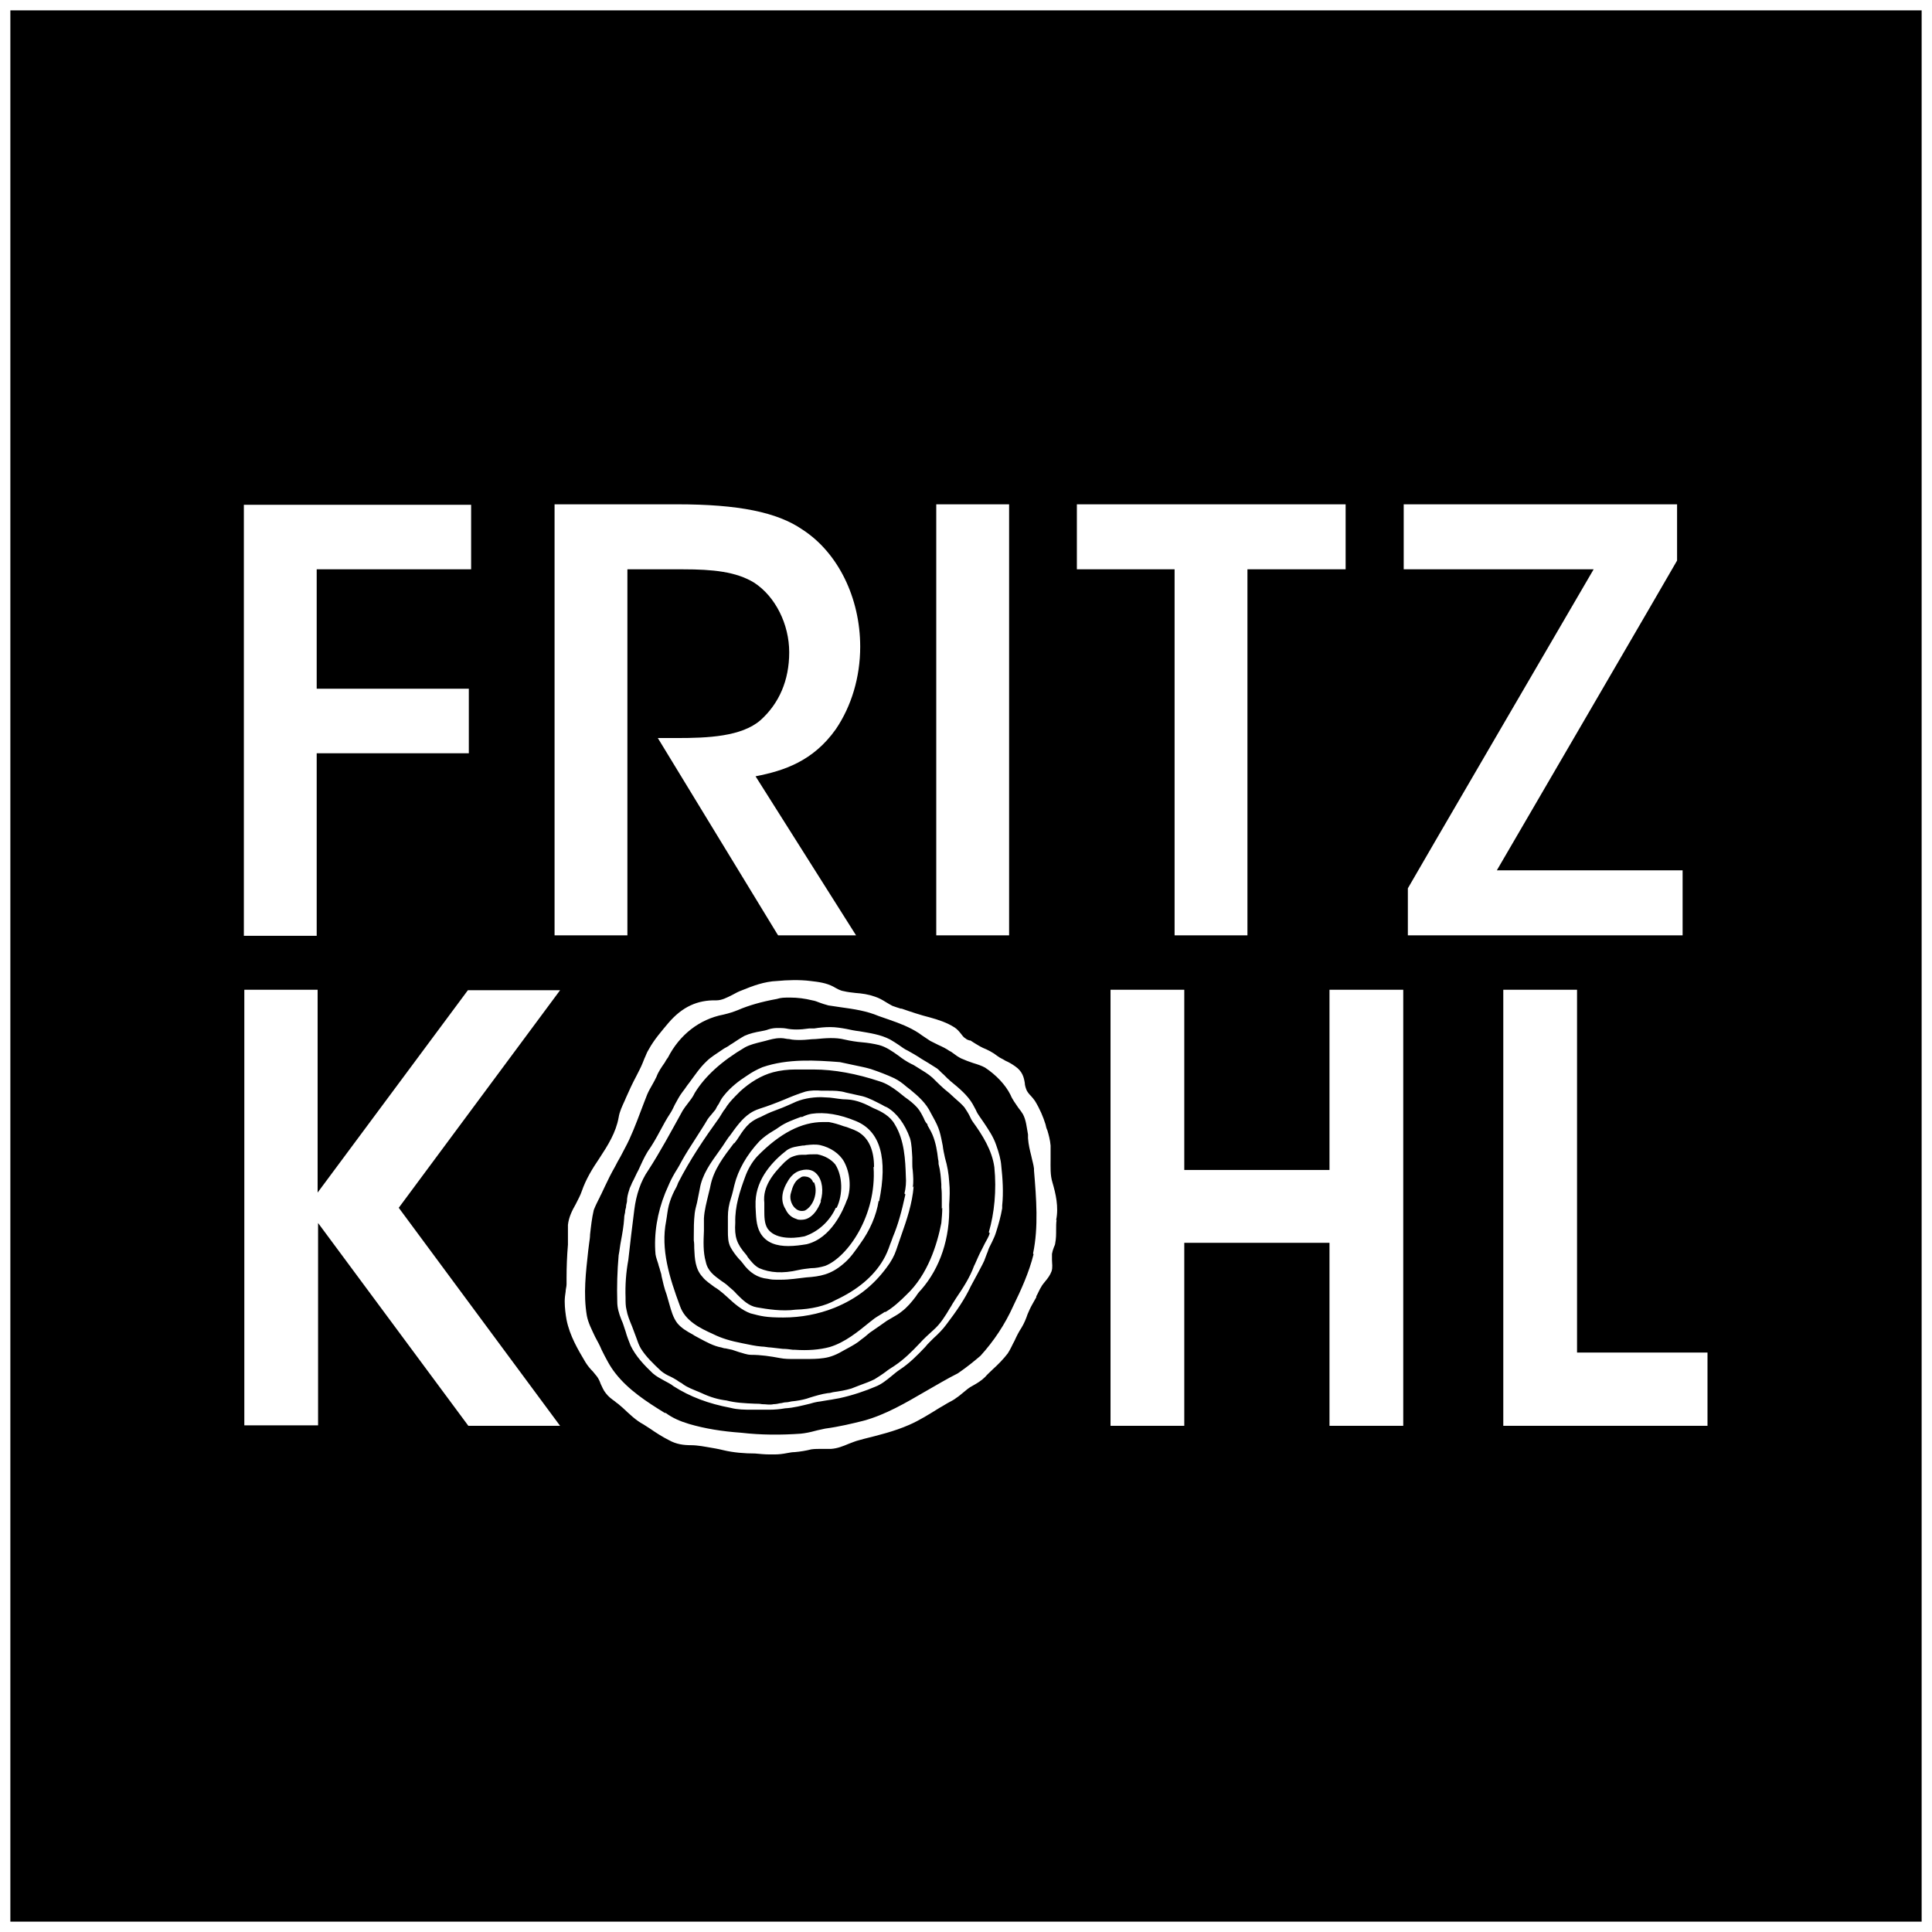
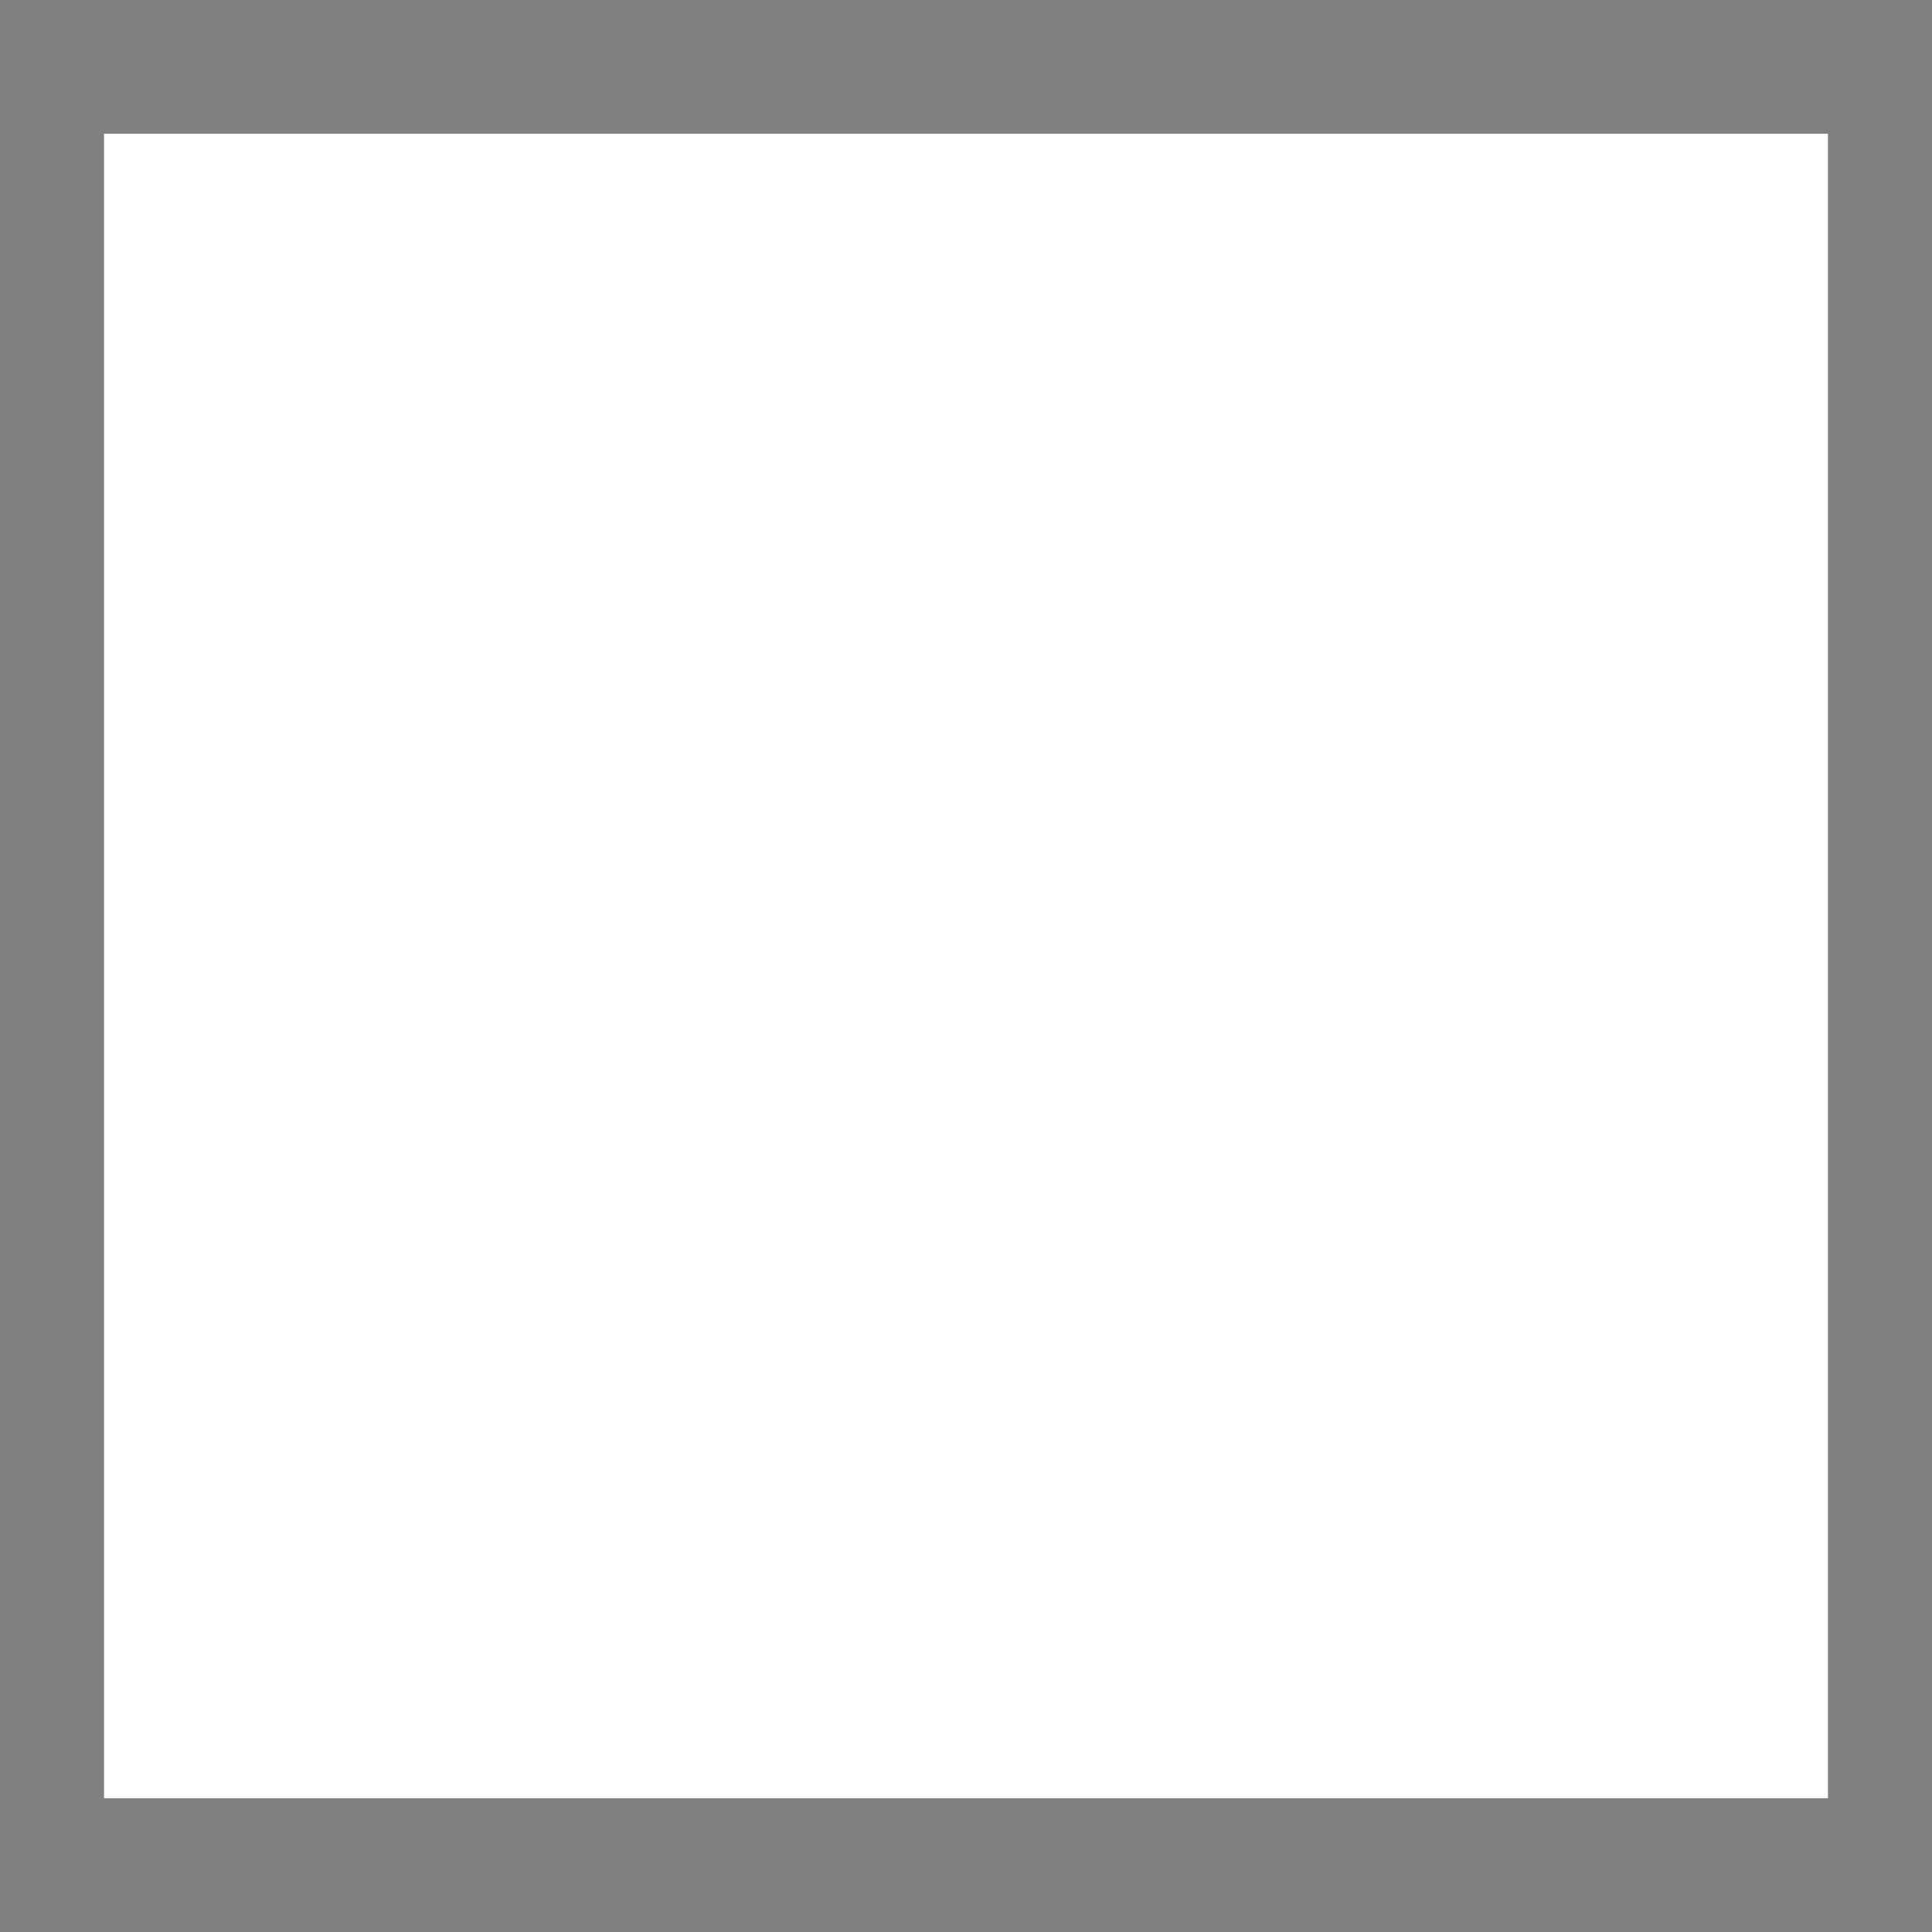
<svg xmlns="http://www.w3.org/2000/svg" width="373" height="373" viewBox="0 0 373 373" fill="none">
  <rect x="0" y="0" width="373" height="373" fill="#808080" stroke="none" />
  <rect x="20.086" y="25.823" width="332.822" height="321.346" fill="white" />
  <g clip-path="url(#clip0_300_1989)">
    <mask id="mask0_300_1989" style="mask-type:luminance" maskUnits="userSpaceOnUse" x="0" y="0" width="373" height="373">
      <path d="M373 0H0V373H373V0Z" fill="white" />
    </mask>
    <g mask="url(#mask0_300_1989)">
      <path d="M156.996 228.286C156.818 227.752 156.462 227.396 155.928 227.218C155.75 227.218 155.572 227.129 155.394 227.129C155.038 227.129 154.771 227.129 154.504 227.396C153.436 227.93 152.991 229.176 152.724 230.244C152.368 231.223 152.724 232.469 153.436 233.181C153.792 233.537 154.415 233.982 155.394 233.715C157.085 232.825 157.975 230.155 157.174 228.286M158.509 231.935C157.886 233.537 157.085 234.605 156.106 235.139C155.661 235.406 155.127 235.495 154.682 235.495C154.237 235.495 154.059 235.495 153.703 235.317C152.813 235.05 152.101 234.427 151.656 233.448C150.41 231.49 151.3 229.354 152.012 228.197C152.635 227.04 153.525 226.239 154.593 225.972C156.195 225.527 157.174 226.061 157.708 226.684C158.776 227.841 159.043 229.977 158.42 231.935M161.535 233.181C162.781 230.6 162.692 227.04 161.268 224.815C160.467 223.836 159.221 223.124 157.797 222.857C157.53 222.857 157.352 222.857 157.085 222.857C156.64 222.857 156.106 222.857 155.572 222.946C155.305 222.946 155.038 222.946 154.771 222.946C154.059 222.946 153.436 223.124 152.813 223.391C152.368 223.569 152.012 223.925 151.478 224.37C149.253 226.595 147.206 229.087 147.562 232.202C147.562 232.647 147.562 233.181 147.562 233.626C147.562 234.872 147.562 236.207 148.185 237.186C149.52 239.144 152.724 239.233 155.305 238.699C157.975 237.809 160.2 235.762 161.357 233.181M163.582 231.49C162.781 233.715 160.467 239.055 155.75 240.212C154.682 240.39 153.436 240.568 152.19 240.568C150.054 240.568 147.918 240.034 146.761 237.987C145.96 236.563 145.96 234.694 145.871 233.003C145.871 232.647 145.871 232.291 145.871 231.935C146.049 227.485 149.253 224.103 151.923 222.056C152.813 221.433 153.881 221.344 154.949 221.166C155.216 221.166 155.394 221.166 155.661 221.077H155.75C156.551 220.988 157.441 220.899 158.331 221.077C160.289 221.522 162.069 222.679 162.959 224.281C164.116 226.417 164.383 229.265 163.582 231.579M168.744 225.26C168.744 222.145 167.765 220.009 166.163 218.852C165.362 218.229 164.383 217.962 163.493 217.606L162.87 217.428C161.891 217.072 161.001 216.805 160.022 216.627C159.666 216.627 159.221 216.627 158.865 216.627C154.771 216.627 150.588 218.763 146.227 223.213C145.159 224.37 144.358 225.794 143.824 227.307C142.845 229.977 141.866 232.914 141.955 236.029C141.777 238.788 142.222 240.123 144.002 242.17C144.18 242.348 144.269 242.526 144.358 242.704C144.981 243.505 145.693 244.395 146.583 244.84C148.63 245.73 151.122 245.908 154.148 245.196C154.949 245.018 155.75 244.929 156.551 244.84C157.53 244.84 158.42 244.662 159.31 244.395C163.671 242.704 169.278 234.605 168.655 225.349M169.634 231.846C169.189 234.694 167.943 237.542 166.074 240.123C165.184 241.369 164.205 242.882 162.781 244.039C160.378 246.086 158.331 246.442 155.661 246.62C154.059 246.798 152.457 247.065 150.766 247.065C149.075 247.065 149.075 247.065 148.185 246.887C146.316 246.709 144.714 245.73 143.379 243.861C143.201 243.594 142.934 243.327 142.667 243.06C142.044 242.348 141.51 241.636 141.065 240.835C140.531 239.856 140.531 238.699 140.531 237.631C140.531 237.097 140.531 236.563 140.531 236.029C140.531 235.673 140.531 235.317 140.531 234.872C140.531 233.715 140.709 232.558 141.154 231.223C141.421 230.422 141.599 229.532 141.777 228.82C142.489 225.883 144.18 222.946 146.583 220.365C147.384 219.564 148.274 218.941 149.164 218.407C149.609 218.14 150.054 217.873 150.41 217.606C151.656 216.716 153.169 216.182 154.593 215.648H154.86C155.572 215.292 156.195 215.114 156.729 215.025C159.221 214.669 162.069 215.114 165.273 216.449C169.99 218.407 171.414 223.658 169.723 231.935M174.618 230.422C174.885 229.354 174.974 228.197 174.885 227.129C174.796 224.014 174.618 220.098 172.749 217.072C171.859 215.47 170.168 214.58 168.655 213.957C167.142 213.156 165.451 212.355 163.582 212.266C162.336 212.266 161.179 211.999 160.2 211.91C159.666 211.91 159.043 211.821 158.509 211.821C156.64 211.821 154.682 212.177 153.08 212.978C152.279 213.334 151.3 213.779 150.321 214.135C149.342 214.491 148.452 214.847 147.562 215.292L146.85 215.648C146.138 215.915 145.337 216.36 144.714 216.894C143.913 217.606 143.29 218.496 142.667 219.475C142.4 219.92 142.133 220.276 141.777 220.721H141.688C139.73 223.302 137.772 225.794 137.149 228.998C137.06 229.532 136.882 230.066 136.793 230.511C136.437 232.024 135.992 233.626 135.903 235.228C135.903 235.762 135.903 236.207 135.903 236.741C135.903 237.008 135.903 237.364 135.903 237.631C135.814 239.678 135.725 241.725 136.259 243.594C136.615 245.374 137.861 246.264 139.196 247.243C139.73 247.599 140.264 247.955 140.709 248.4C141.243 248.845 141.777 249.29 142.222 249.824C143.379 250.981 144.536 252.138 146.138 252.405C148.185 252.761 150.944 253.206 153.614 252.85C156.64 252.761 159.31 252.138 161.357 250.981C165.54 249.023 168.655 246.442 170.524 243.238C171.058 242.348 171.503 241.28 171.859 240.212C172.037 239.767 172.215 239.322 172.393 238.788C173.372 236.474 174.084 233.893 174.796 230.6M176.398 228.998C176.131 232.38 175.063 235.495 173.995 238.521C173.639 239.5 173.372 240.39 173.016 241.369C172.66 242.437 172.037 243.594 171.147 244.751C168.566 248.222 165.451 250.714 161.09 252.494C157.975 253.74 154.593 254.363 151.211 254.363C147.829 254.363 146.939 254.096 144.892 253.562C143.201 252.939 141.777 251.693 140.442 250.447C140.175 250.18 139.908 250.002 139.641 249.735C139.107 249.29 138.573 248.845 137.95 248.489C137.149 247.866 136.259 247.332 135.636 246.531C134.212 245.018 134.123 242.971 134.034 241.013C134.034 240.479 134.034 239.945 133.945 239.5V238.788C133.945 237.275 133.945 235.762 134.123 234.249C134.212 233.537 134.39 232.914 134.568 232.202C134.746 231.312 134.924 230.422 135.102 229.532C135.547 226.773 137.238 224.459 138.84 222.234C139.285 221.611 139.73 220.988 140.175 220.276C140.442 219.92 140.62 219.564 140.887 219.297C142.044 217.695 143.201 216.004 144.803 214.936C145.337 214.58 145.871 214.313 146.672 214.046C148.363 213.512 149.965 212.889 151.478 212.266C152.724 211.732 154.059 211.198 155.483 210.753C156.551 210.486 157.619 210.486 158.598 210.575C159.043 210.575 159.399 210.575 159.844 210.575C161.001 210.575 162.158 210.575 163.315 210.931L164.116 211.109C164.917 211.287 165.718 211.465 166.519 211.643C167.854 211.999 169.1 212.711 170.346 213.334C170.613 213.512 170.969 213.69 171.236 213.779C173.105 214.847 174.707 216.983 175.686 219.742C176.042 220.899 176.042 222.234 176.131 223.48C176.131 223.836 176.131 224.103 176.131 224.459C176.131 224.993 176.131 225.438 176.22 225.972C176.309 227.04 176.398 228.197 176.22 229.265M181.827 233.359C181.827 232.736 181.827 232.024 181.827 231.401C181.827 230.689 181.827 229.977 181.738 229.265V228.642C181.649 227.307 181.56 226.061 181.204 224.726C181.204 224.37 181.204 224.103 181.115 223.836C180.937 222.234 180.67 220.632 180.047 219.119C179.78 218.496 179.424 217.873 179.068 217.25V217.072C178.712 216.716 178.534 216.36 178.356 215.915C178 215.203 177.644 214.491 177.11 213.868C176.398 213.067 175.597 212.444 174.707 211.821C174.262 211.465 173.817 211.109 173.372 210.753C172.215 209.863 171.058 209.151 169.901 208.795C165.362 207.282 161.001 206.481 157.085 206.481C153.169 206.481 155.572 206.481 154.86 206.481C154.415 206.481 153.97 206.481 153.525 206.481C152.101 206.481 150.588 206.659 149.253 207.015C146.939 207.638 144.803 208.973 142.934 210.664L142.578 211.02C141.777 211.821 140.976 212.622 140.353 213.512C140.175 213.779 139.997 214.135 139.73 214.402C139.463 214.847 139.107 215.381 138.84 215.826C136.081 219.653 133.233 223.836 130.919 228.375C130.741 228.909 130.474 229.443 130.207 229.888C129.762 230.778 129.406 231.668 129.139 232.647C128.872 233.626 128.783 234.783 128.605 235.762C127.537 241.191 129.228 246.62 131.275 252.138C132.254 254.986 135.102 256.41 137.683 257.567C139.285 258.368 141.065 258.902 143.379 259.347C144.714 259.614 145.871 259.881 147.028 259.97C147.651 259.97 148.274 260.148 148.808 260.148C149.52 260.237 150.321 260.326 151.122 260.415C151.745 260.415 152.457 260.504 153.08 260.593H153.436C155.928 260.771 158.242 260.593 160.2 260.059C163.137 259.169 165.629 257.122 168.032 255.164L168.833 254.541C169.456 254.096 170.168 253.74 170.791 253.295H170.969C172.482 252.405 173.817 251.159 174.974 250.002C179.157 246.086 180.937 240.212 181.738 236.118C181.827 235.139 181.916 234.16 181.916 233.181M183.251 232.736C183.429 238.966 181.56 244.751 177.822 249.023C177.466 249.379 177.11 249.824 176.843 250.269C176.042 251.337 175.152 252.405 174.084 253.206C173.55 253.651 172.927 254.007 172.304 254.363C171.948 254.541 171.592 254.808 171.236 254.986C170.257 255.698 169.189 256.41 168.299 257.033C167.854 257.3 167.409 257.745 166.964 258.101C166.697 258.279 166.519 258.457 166.252 258.635C165.54 259.258 164.739 259.703 163.938 260.148C163.582 260.326 163.315 260.504 162.959 260.682C161.624 261.483 160.378 262.017 159.043 262.195C157.886 262.373 156.64 262.373 155.483 262.373C155.038 262.373 154.593 262.373 154.237 262.373C153.881 262.373 153.614 262.373 153.258 262.373C152.368 262.373 151.478 262.373 150.588 262.195C148.719 261.839 146.85 261.572 145.07 261.572C144.18 261.572 143.379 261.216 142.667 261.038C142.222 260.86 141.777 260.771 141.332 260.593C140.887 260.504 140.531 260.415 140.086 260.326C139.819 260.326 139.552 260.237 139.285 260.148C137.772 259.881 136.348 259.08 135.013 258.368C134.568 258.101 134.123 257.923 133.767 257.656C132.61 257.033 131.542 256.41 130.741 255.431C129.94 254.363 129.584 253.028 129.228 251.782C129.05 251.159 128.872 250.536 128.694 249.913C128.249 248.756 127.982 247.51 127.715 246.353C127.715 245.997 127.537 245.641 127.448 245.285C127.359 244.84 127.181 244.484 127.092 244.039C126.914 243.416 126.647 242.793 126.558 242.17C126.202 238.254 126.914 234.071 128.427 230.333L128.694 229.71C129.05 228.909 129.406 228.019 129.851 227.218C130.118 226.684 130.474 226.15 130.741 225.705C131.008 225.26 131.275 224.815 131.542 224.281C132.432 222.679 133.411 221.166 134.39 219.653C135.102 218.496 135.903 217.339 136.615 216.093C136.882 215.737 137.06 215.47 137.327 215.203C137.594 214.847 137.861 214.58 138.128 214.224C138.306 213.868 138.484 213.512 138.751 213.156C139.018 212.622 139.285 212.088 139.73 211.554C141.065 209.863 142.756 208.617 144.002 207.816L144.269 207.638C145.159 207.015 146.138 206.481 147.206 206.036C152.101 204.345 157.53 204.701 162.158 205.057C162.959 205.235 163.849 205.413 164.65 205.591C165.807 205.858 166.964 206.036 168.121 206.392C169.723 206.926 171.325 207.549 172.66 208.172C173.55 208.617 174.262 209.151 174.974 209.774C175.241 209.952 175.508 210.219 175.775 210.397C177.288 211.643 178.801 212.978 179.691 214.847C179.869 215.203 180.047 215.47 180.225 215.826C180.67 216.627 181.115 217.517 181.382 218.407C181.649 219.297 181.827 220.276 182.005 221.166C182.094 221.967 182.272 222.768 182.45 223.569C182.895 225.082 183.162 226.595 183.251 228.108C183.429 229.71 183.34 231.223 183.251 232.558M190.906 237.898C191.974 234.249 192.419 229.799 191.974 225.349C191.529 222.056 189.66 219.119 187.79 216.538C187.523 216.182 187.346 215.737 187.167 215.381C186.9 214.847 186.544 214.313 186.188 213.779C185.654 213.156 184.943 212.533 184.32 211.999C183.964 211.643 183.607 211.376 183.251 211.02C182.094 210.13 181.026 209.062 180.047 208.083C179.157 207.282 178.178 206.748 177.199 206.125C176.754 205.858 176.398 205.591 175.953 205.413C175.063 204.968 174.262 204.434 173.461 203.811C172.215 202.921 171.058 202.12 169.723 201.764C168.655 201.497 167.498 201.319 166.43 201.23C165.362 201.141 164.205 200.963 163.048 200.696C161.268 200.251 159.399 200.429 157.441 200.607C156.551 200.607 155.572 200.785 154.593 200.785C153.881 200.785 153.08 200.785 152.368 200.607C151.834 200.607 151.389 200.429 150.855 200.429C150.766 200.429 150.677 200.429 150.588 200.429C149.609 200.429 148.719 200.696 147.74 200.963L147.028 201.141C145.96 201.408 144.803 201.675 143.824 202.209C139.285 204.879 136.081 207.816 134.123 211.02C133.767 211.821 133.233 212.444 132.699 213.156C132.432 213.512 132.076 213.957 131.809 214.402C129.495 218.585 127.448 222.412 125.134 225.972C123.71 228.019 122.82 230.689 122.464 233.537C122.019 237.008 121.663 240.034 121.307 243.238C120.862 245.641 120.684 248.133 120.773 250.536C120.773 251.426 120.773 252.138 120.951 252.85C121.129 253.918 121.574 254.986 122.019 256.054C122.286 256.766 122.553 257.478 122.82 258.19C123.087 258.991 123.354 259.703 123.71 260.326C124.689 261.928 126.291 263.441 127.626 264.687C128.16 265.132 128.783 265.488 129.406 265.755C129.762 265.933 130.118 266.111 130.385 266.289C130.741 266.467 131.008 266.734 131.364 266.912C131.542 267.001 131.72 267.09 131.898 267.268C132.788 267.891 133.767 268.247 134.835 268.692L135.458 268.959C137.149 269.76 138.751 270.205 140.264 270.383C141.955 270.828 143.735 270.917 145.782 271.006C146.227 271.006 146.672 271.006 147.117 271.095C147.918 271.095 148.63 271.273 149.342 271.095C149.787 271.095 150.232 271.006 150.588 270.917C150.944 270.917 151.3 270.739 151.656 270.739C152.012 270.739 152.457 270.65 152.813 270.561C153.792 270.472 154.86 270.294 155.75 270.027L156.284 269.849C157.441 269.493 158.598 269.137 159.844 268.959C160.2 268.959 160.467 268.87 160.823 268.781C162.069 268.603 163.226 268.425 164.383 268.069C164.917 267.891 165.451 267.624 165.985 267.446C166.964 267.09 167.943 266.734 168.833 266.289C169.545 265.844 170.257 265.399 170.969 264.865C171.503 264.42 172.126 264.064 172.66 263.708C174.529 262.462 176.042 260.949 177.555 259.347C178.356 258.457 179.246 257.656 180.225 256.766C181.56 255.609 182.539 254.007 183.429 252.494C183.696 252.138 183.874 251.693 184.141 251.337L184.586 250.625C185.921 248.667 187.257 246.62 188.058 244.395L188.236 244.039C188.68 243.06 189.036 242.17 189.571 241.191C189.749 240.835 189.927 240.479 190.105 240.123C190.461 239.411 190.906 238.788 191.084 238.076M193.487 233.27C193.22 234.872 192.775 236.385 192.33 237.809L192.152 238.343C191.974 238.877 191.707 239.322 191.529 239.767C191.351 240.123 191.173 240.479 190.995 240.835C190.817 241.191 190.728 241.636 190.55 241.992C190.372 242.437 190.194 242.971 190.016 243.416C189.571 244.395 189.036 245.285 188.591 246.175C188.235 246.887 187.791 247.599 187.435 248.311C186.277 250.803 184.675 253.117 182.717 255.698C182.005 256.677 181.115 257.567 180.225 258.368C179.958 258.635 179.691 258.902 179.424 259.169C179.157 259.436 178.89 259.703 178.623 260.059C177.11 261.661 175.508 263.263 173.728 264.42C173.194 264.776 172.66 265.221 172.126 265.666C171.147 266.467 170.168 267.268 169.011 267.713C167.142 268.514 164.561 269.404 162.069 269.938C161.446 270.027 160.734 270.205 160.022 270.294C159.31 270.383 158.598 270.561 157.797 270.65C157.352 270.739 156.907 270.828 156.373 271.006C154.86 271.362 153.258 271.807 151.567 271.896C150.588 272.074 149.52 272.163 148.541 272.163C147.562 272.163 147.028 272.163 146.227 272.163C145.871 272.163 145.515 272.163 145.159 272.163C143.824 272.163 142.4 272.163 141.065 271.807C136.793 271.006 133.233 269.671 130.029 267.624C129.495 267.179 128.872 266.912 128.249 266.556C127.448 266.111 126.736 265.755 126.024 265.132C124.422 263.619 122.731 261.839 121.752 259.792C121.396 258.902 121.04 258.012 120.773 257.033C120.506 256.321 120.328 255.52 119.972 254.808C119.438 253.473 119.171 252.405 119.171 251.337C119.082 248.4 119.171 245.374 119.438 242.348C119.616 241.458 119.705 240.479 119.883 239.589C120.15 238.165 120.417 236.652 120.506 235.228C120.506 234.783 120.595 234.427 120.684 234.071C120.684 233.715 120.773 233.359 120.862 233.092C120.862 232.736 120.951 232.38 121.04 232.024C121.04 231.223 121.218 230.511 121.485 229.71C121.574 229.265 121.841 228.909 122.019 228.375C122.464 227.574 122.82 226.684 123.265 225.883C123.799 224.726 124.333 223.48 125.045 222.323C125.935 221.077 126.736 219.653 127.448 218.318C128.071 217.161 128.694 216.004 129.406 214.936C129.762 214.402 130.029 213.779 130.296 213.245C130.741 212.444 131.186 211.554 131.809 210.753C132.254 210.219 132.61 209.596 133.055 209.062C134.123 207.638 135.102 206.125 136.437 204.879C137.238 204.078 138.306 203.455 139.196 202.832C139.552 202.565 139.997 202.298 140.353 202.12C140.709 201.942 140.976 201.675 141.332 201.497C142.133 200.963 142.934 200.429 143.735 199.984C144.714 199.539 145.871 199.272 146.939 199.094C147.384 199.005 147.918 198.916 148.363 198.738C148.897 198.56 149.52 198.471 150.054 198.471C150.677 198.471 151.211 198.471 151.745 198.56C152.991 198.827 154.415 198.827 156.195 198.56H157.174C158.242 198.382 159.31 198.293 160.289 198.293C161.357 198.293 162.425 198.471 163.404 198.649C164.205 198.827 165.095 199.005 165.896 199.094C167.943 199.45 169.99 199.717 171.859 200.696C172.482 201.052 173.016 201.408 173.55 201.764C174.084 202.12 174.618 202.565 175.241 202.832C176.042 203.277 176.843 203.722 177.911 204.434C178.356 204.701 178.801 204.968 179.246 205.235C179.78 205.591 180.403 205.947 180.937 206.303C181.382 206.659 181.738 207.104 182.183 207.46C182.45 207.727 182.717 207.994 182.984 208.261C183.251 208.439 183.429 208.706 183.696 208.884C185.209 210.13 186.811 211.465 187.79 213.156C187.969 213.512 188.236 213.957 188.413 214.313C188.592 214.758 188.859 215.203 189.126 215.559C189.393 215.915 189.66 216.36 189.926 216.716C190.816 218.051 191.796 219.475 192.33 221.077C192.864 222.59 193.22 223.836 193.309 225.082C193.576 227.485 193.754 230.244 193.487 232.736M199.45 241.992C200.518 236.919 200.073 231.312 199.628 225.972V225.616C199.539 224.815 199.272 224.014 199.094 223.124C198.827 222.056 198.56 220.988 198.471 219.742V219.03C198.204 217.606 198.115 216.271 197.492 215.114C197.225 214.669 196.958 214.313 196.602 213.868C196.068 213.067 195.445 212.266 195.089 211.376C194.11 209.418 192.33 207.549 190.193 206.125C189.57 205.769 188.77 205.502 187.88 205.235C187.079 204.968 186.367 204.701 185.565 204.345C185.031 204.078 184.497 203.722 184.052 203.366C183.785 203.188 183.607 203.01 183.34 202.921C182.717 202.476 182.005 202.12 181.204 201.764C180.67 201.497 180.136 201.23 179.602 200.963C179.068 200.607 178.534 200.251 178 199.895L177.377 199.45C175.597 198.293 173.728 197.581 171.681 196.869C170.969 196.602 170.346 196.424 169.634 196.157C167.32 195.178 164.917 194.822 162.336 194.466C161.535 194.377 160.734 194.199 159.933 194.11C159.31 193.932 158.687 193.754 158.242 193.576C157.797 193.398 157.352 193.22 156.818 193.131C155.394 192.775 153.97 192.597 152.635 192.597C151.3 192.597 150.855 192.597 149.965 192.864C147.028 193.398 144.536 194.11 142.489 195C141.599 195.356 140.798 195.623 139.641 195.89C135.013 196.78 131.186 199.806 128.961 204.167C128.694 204.523 128.516 204.79 128.338 205.146C127.715 206.036 127.092 206.926 126.736 207.905C126.469 208.439 126.202 208.973 125.935 209.418C125.579 210.041 125.223 210.664 124.956 211.287L124.333 212.889C123.443 215.203 122.553 217.695 121.485 220.009C120.951 221.166 120.328 222.234 119.794 223.302C119.438 223.925 119.082 224.548 118.726 225.26C118.014 226.506 117.391 227.752 116.768 229.087L116.056 230.6C115.878 230.867 115.789 231.223 115.611 231.49C115.255 232.202 114.899 232.914 114.632 233.626C114.276 235.139 114.098 236.741 113.92 238.343C113.92 238.877 113.831 239.411 113.742 240.034L113.564 241.458C113.119 245.552 112.585 249.824 113.297 254.007C113.564 255.431 114.276 256.766 114.899 258.101C115.166 258.546 115.344 258.991 115.611 259.436C115.789 259.792 115.967 260.148 116.145 260.593C116.946 262.195 117.747 263.797 118.815 265.132C121.307 268.336 124.867 270.65 128.338 272.786H128.516C129.851 273.765 131.275 274.388 133.055 274.922C136.081 275.812 139.374 276.346 143.112 276.613C146.939 277.058 150.855 277.058 154.593 276.791C155.483 276.702 156.373 276.524 157.352 276.257C157.975 276.079 158.598 275.99 159.31 275.812C161.98 275.456 164.561 274.833 166.697 274.299C170.969 273.142 174.885 270.828 178.712 268.603C180.759 267.446 182.806 266.2 184.942 265.132C186.633 263.975 188.057 262.818 189.303 261.75C191.885 258.902 194.021 255.698 195.623 252.138C197.136 249.023 198.649 245.73 199.539 242.17M329.746 275.278H290.23V191.084H304.47V261.127H329.657V275.278H329.746ZM324.94 180.581H271.807V171.503C271.807 171.414 307.674 109.915 307.674 109.915H271.006V97.366H323.783V108.224C323.783 108.313 288.984 168.032 288.984 168.032H324.851V180.581H324.94ZM270.917 275.278H256.677V239.945H228.642V275.278H214.402V191.084H228.642V225.883H256.677V191.084H270.917V275.278ZM259.703 109.915H240.835V180.581H226.773V109.915H207.905V97.366H259.792V109.915H259.703ZM203.989 235.495C203.9 236.118 203.9 236.741 203.9 237.453C203.9 238.343 203.9 239.144 203.722 240.034C203.722 240.301 203.544 240.568 203.455 240.835C203.277 241.28 203.188 241.636 203.099 242.081C203.099 242.437 203.099 242.793 203.099 243.238C203.099 243.95 203.277 244.662 203.01 245.463C202.743 246.175 202.298 246.798 201.764 247.421C201.497 247.777 201.23 248.044 201.052 248.4C200.696 248.934 200.429 249.646 200.073 250.269V250.447C199.806 250.892 199.539 251.426 199.272 251.871C198.916 252.494 198.649 253.117 198.382 253.74C198.115 254.541 197.759 255.431 197.225 256.321C196.691 257.122 196.246 258.012 195.89 258.813C195.445 259.614 195.089 260.504 194.555 261.305C193.665 262.462 192.686 263.441 191.707 264.331C191.173 264.865 190.639 265.31 190.193 265.844C189.482 266.556 188.592 267.09 187.79 267.535C187.434 267.713 187.167 267.891 186.811 268.158C186.455 268.425 186.188 268.692 185.833 268.959C185.477 269.226 185.12 269.582 184.675 269.849C184.141 270.294 183.518 270.561 182.895 270.917C182.628 271.095 182.272 271.273 182.005 271.451L181.382 271.807C179.513 272.964 177.555 274.21 175.508 275.1C172.66 276.346 169.723 277.058 166.875 277.77L165.896 278.037C165.184 278.215 164.561 278.482 163.849 278.749C162.781 279.194 161.713 279.639 160.467 279.728C159.844 279.728 159.221 279.728 158.687 279.728C157.975 279.728 157.263 279.728 156.64 279.817C155.572 280.084 154.504 280.262 153.436 280.351C152.991 280.351 152.457 280.44 152.012 280.529C151.122 280.707 150.321 280.796 149.609 280.796C148.897 280.796 148.897 280.796 148.541 280.796C147.651 280.796 146.761 280.707 145.782 280.618C143.735 280.618 141.599 280.44 139.73 279.995C138.662 279.728 137.594 279.55 136.526 279.372L135.458 279.194C134.835 279.105 134.123 279.016 133.411 279.016C131.987 279.016 130.563 278.838 129.139 278.037C127.893 277.414 126.647 276.613 125.49 275.812C125.045 275.545 124.689 275.278 124.244 275.011C122.731 274.21 121.485 272.964 120.239 271.807L119.616 271.273C119.349 271.006 118.993 270.828 118.726 270.561C118.103 270.116 117.48 269.671 116.946 268.959C116.501 268.425 116.234 267.713 115.967 267.179C115.789 266.645 115.522 266.111 115.255 265.755C114.988 265.399 114.721 265.132 114.454 264.776C113.92 264.242 113.475 263.708 113.03 262.996C111.606 260.593 110.004 257.923 109.381 254.808C109.203 253.829 109.025 252.494 109.025 251.248C109.025 250.625 109.114 249.913 109.203 249.379C109.203 248.934 109.381 248.4 109.381 247.955V246.709C109.381 244.573 109.47 242.437 109.648 240.301C109.648 239.678 109.648 239.144 109.648 238.521C109.648 237.898 109.648 237.186 109.648 236.474C109.826 234.961 110.449 233.715 111.161 232.469C111.606 231.579 112.051 230.778 112.318 229.977C113.119 227.663 114.365 225.616 115.7 223.658C117.391 221.077 118.904 218.674 119.438 215.737C119.616 214.58 120.15 213.512 120.595 212.533L120.862 211.91C121.485 210.486 122.108 209.151 122.82 207.816C123.265 206.926 123.71 206.125 124.066 205.235C124.155 204.968 124.333 204.612 124.422 204.345C124.689 203.811 124.867 203.188 125.223 202.654C126.291 200.696 127.715 199.094 129.05 197.492C131.72 194.377 134.657 193.042 138.306 193.131C139.374 193.131 140.353 192.597 141.421 192.063C142.044 191.707 142.578 191.44 143.29 191.173C145.248 190.372 147.562 189.482 150.054 189.393C151.923 189.215 154.326 189.126 156.462 189.393C157.975 189.571 159.577 189.749 161.001 190.55C161.624 190.906 162.247 191.262 162.87 191.351C163.582 191.529 164.383 191.618 165.184 191.707C166.43 191.796 167.676 191.974 168.922 192.419C169.723 192.686 170.346 193.042 171.058 193.487C171.503 193.754 171.948 194.021 172.304 194.199C172.838 194.377 173.283 194.555 173.906 194.733H174.084C175.864 195.356 177.733 195.979 179.513 196.424C181.115 196.869 182.806 197.403 184.32 198.382C184.854 198.738 185.209 199.183 185.565 199.628C185.832 199.984 186.1 200.34 186.455 200.518C186.633 200.696 186.9 200.785 187.167 200.874H187.346C187.88 201.23 188.325 201.497 188.77 201.764C189.037 201.942 189.393 202.12 189.749 202.298C190.639 202.654 191.707 203.188 192.597 203.9C193.042 204.256 193.576 204.434 194.11 204.79C194.733 205.057 195.356 205.413 195.979 205.858C197.403 206.837 197.67 207.994 197.848 209.062C197.848 209.507 198.026 210.041 198.204 210.486C198.382 210.842 198.649 211.198 199.005 211.554C199.272 211.821 199.539 212.177 199.806 212.533C200.785 214.135 201.408 215.648 201.853 217.072C201.942 217.517 202.031 217.873 202.209 218.229C202.476 219.119 202.743 220.098 202.832 221.166C202.832 222.056 202.832 222.946 202.832 223.747C202.832 225.349 202.743 226.862 203.188 228.286C203.811 230.422 204.434 233.003 203.9 235.584M194.822 180.581H180.759V97.366H194.822V180.581ZM166.074 124.867C166.074 130.741 164.383 136.348 161.357 140.798C156.996 146.939 151.389 148.808 145.871 149.876L165.273 180.581H150.232L150.054 180.314L127.003 142.489H130.741C136.615 142.489 143.201 142.222 146.85 139.018C150.41 135.814 152.368 131.364 152.368 125.935C152.368 120.506 149.698 115.166 145.604 112.496C142.133 110.36 137.594 109.915 131.898 109.915H121.129V180.581H107.067V97.366H130.741C142.578 97.366 150.054 98.879 154.949 102.261C161.802 106.711 166.074 115.433 166.074 124.867ZM90.958 109.915H61.143V132.966H90.513V145.426H61.143V180.67H47.081V97.455H90.958V110.004V109.915ZM47.081 191.084H61.321V230.244L90.335 191.173H108.135L76.985 233.181L108.135 275.278H90.424L61.41 236.118V275.189H47.17V190.995L47.081 191.084ZM373 0H0V373H373V0Z" fill="black" />
    </g>
    <rect x="1" y="1" width="371" height="371" stroke="white" stroke-width="2" />
  </g>
  <defs>
    <clipPath id="clip0_300_1989">
-       <rect width="373" height="373" fill="white" />
-     </clipPath>
+       </clipPath>
  </defs>
</svg>